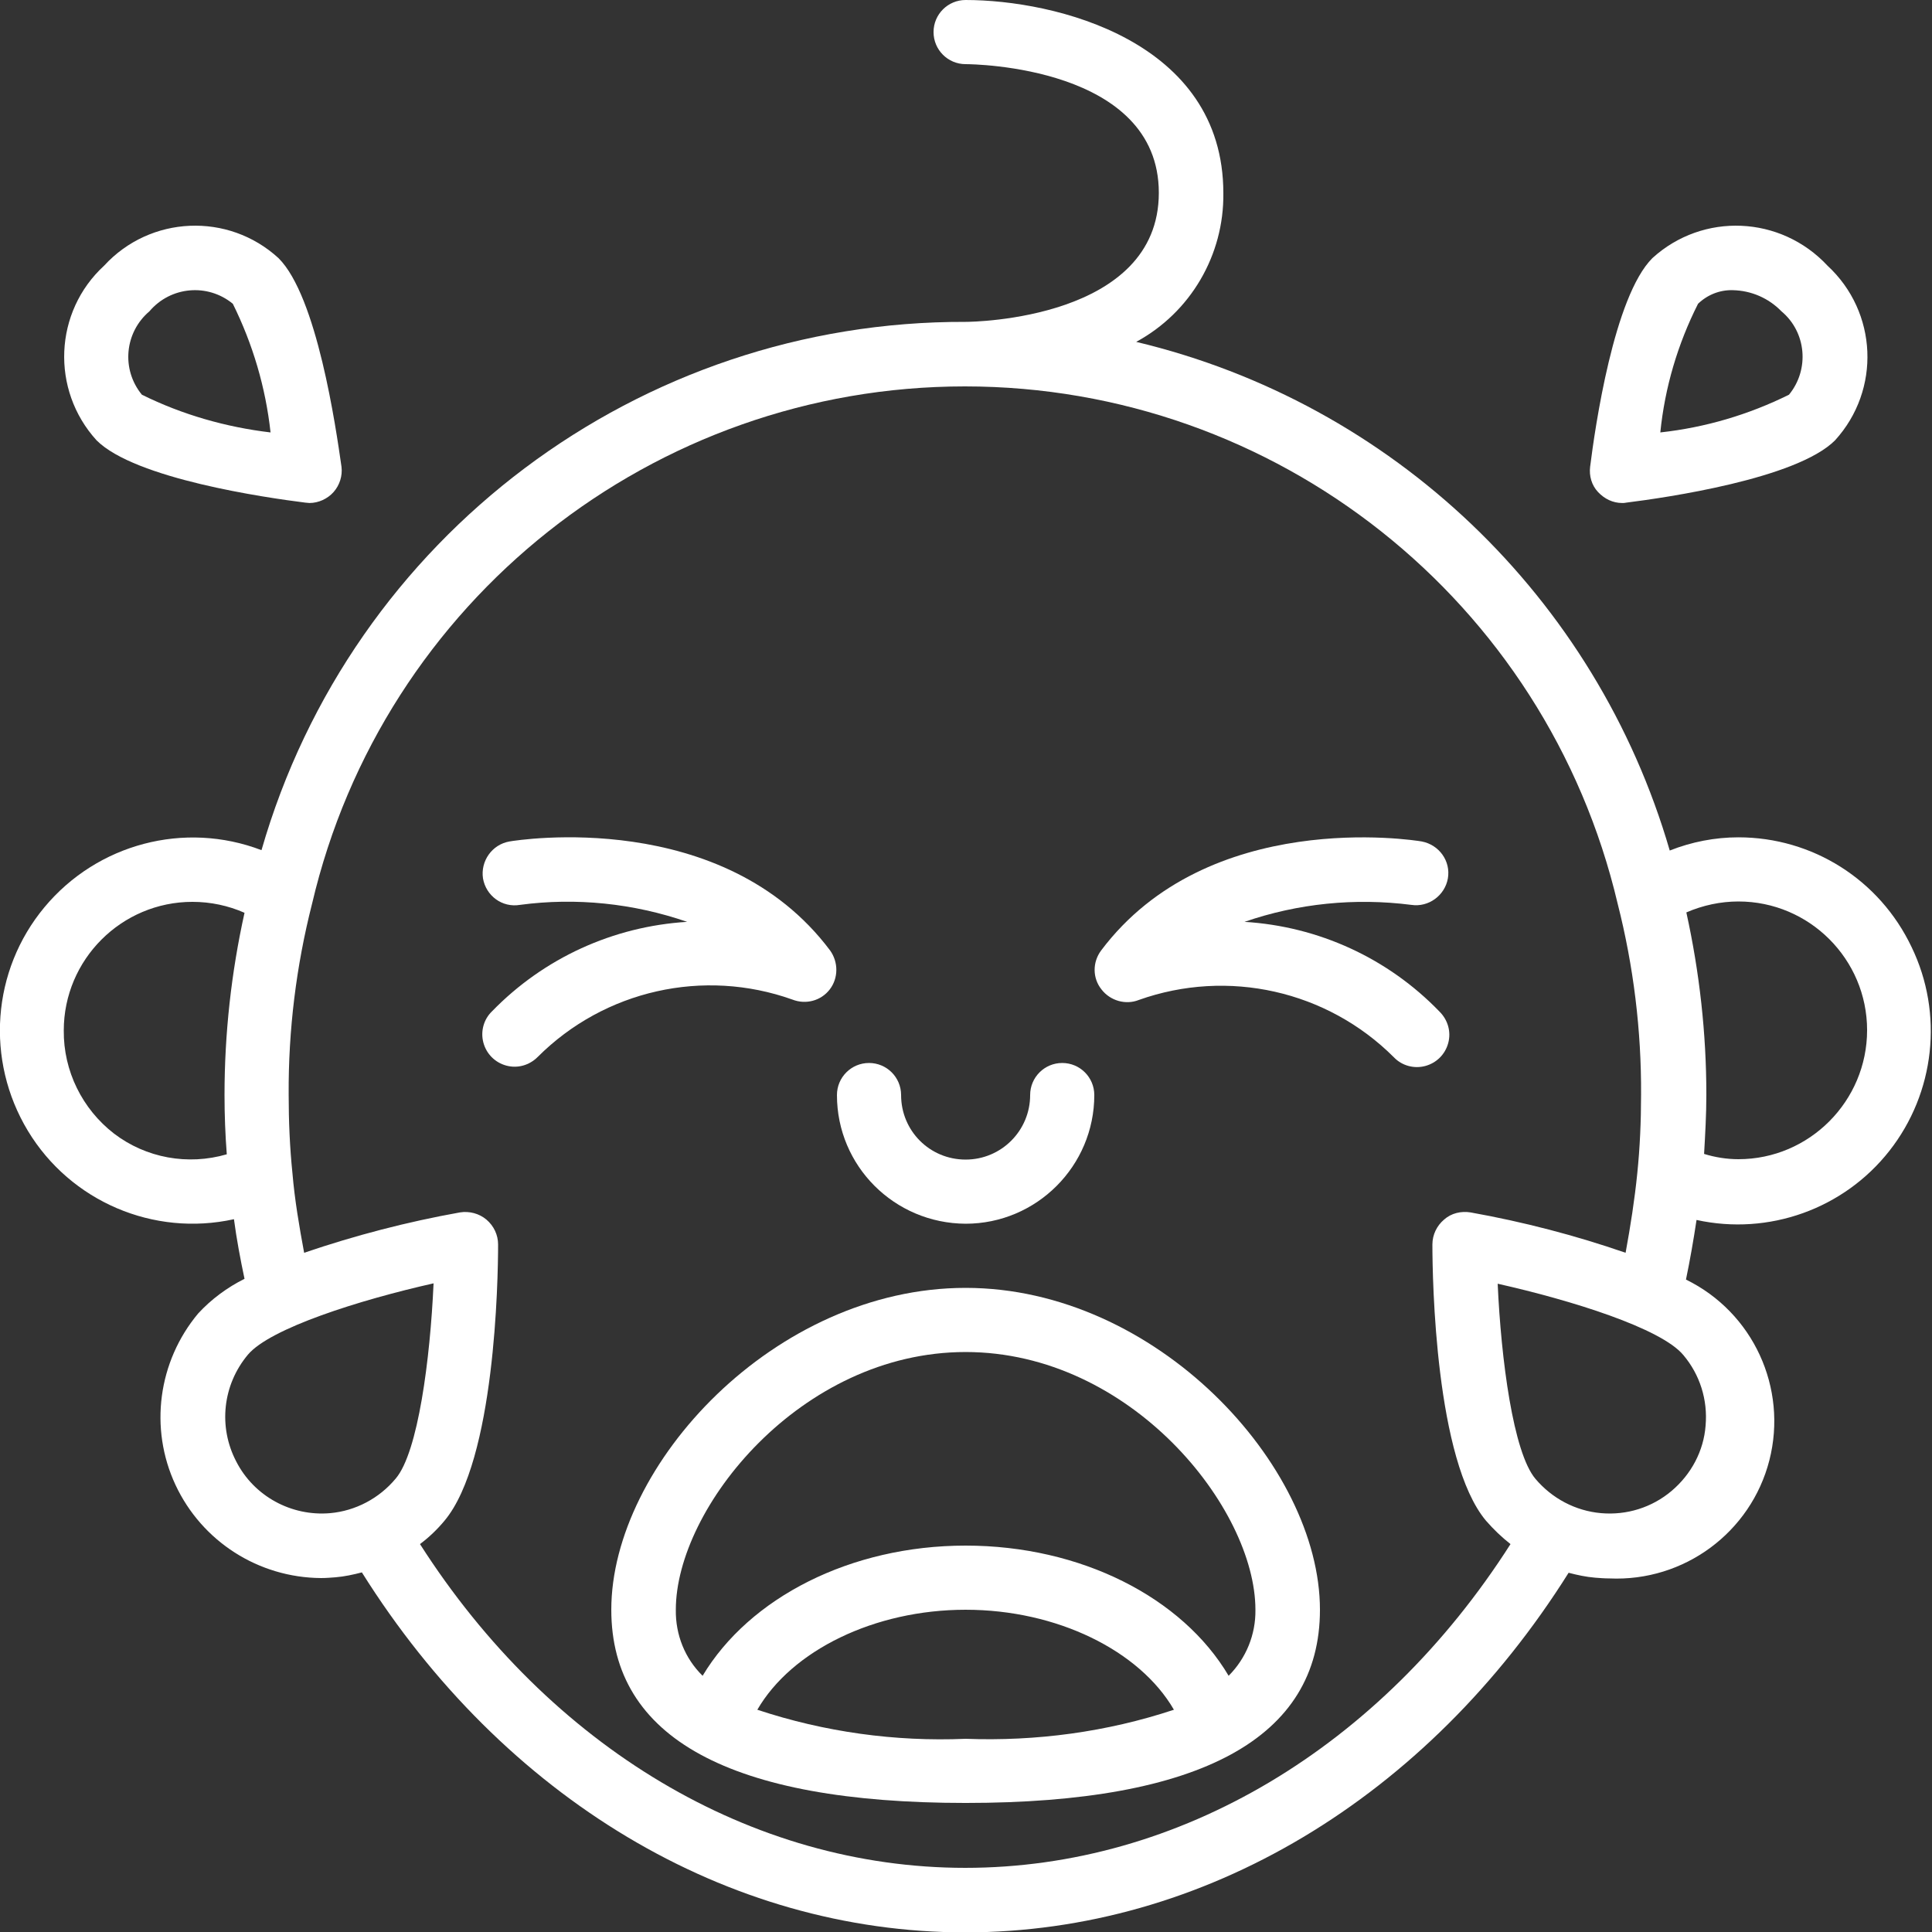
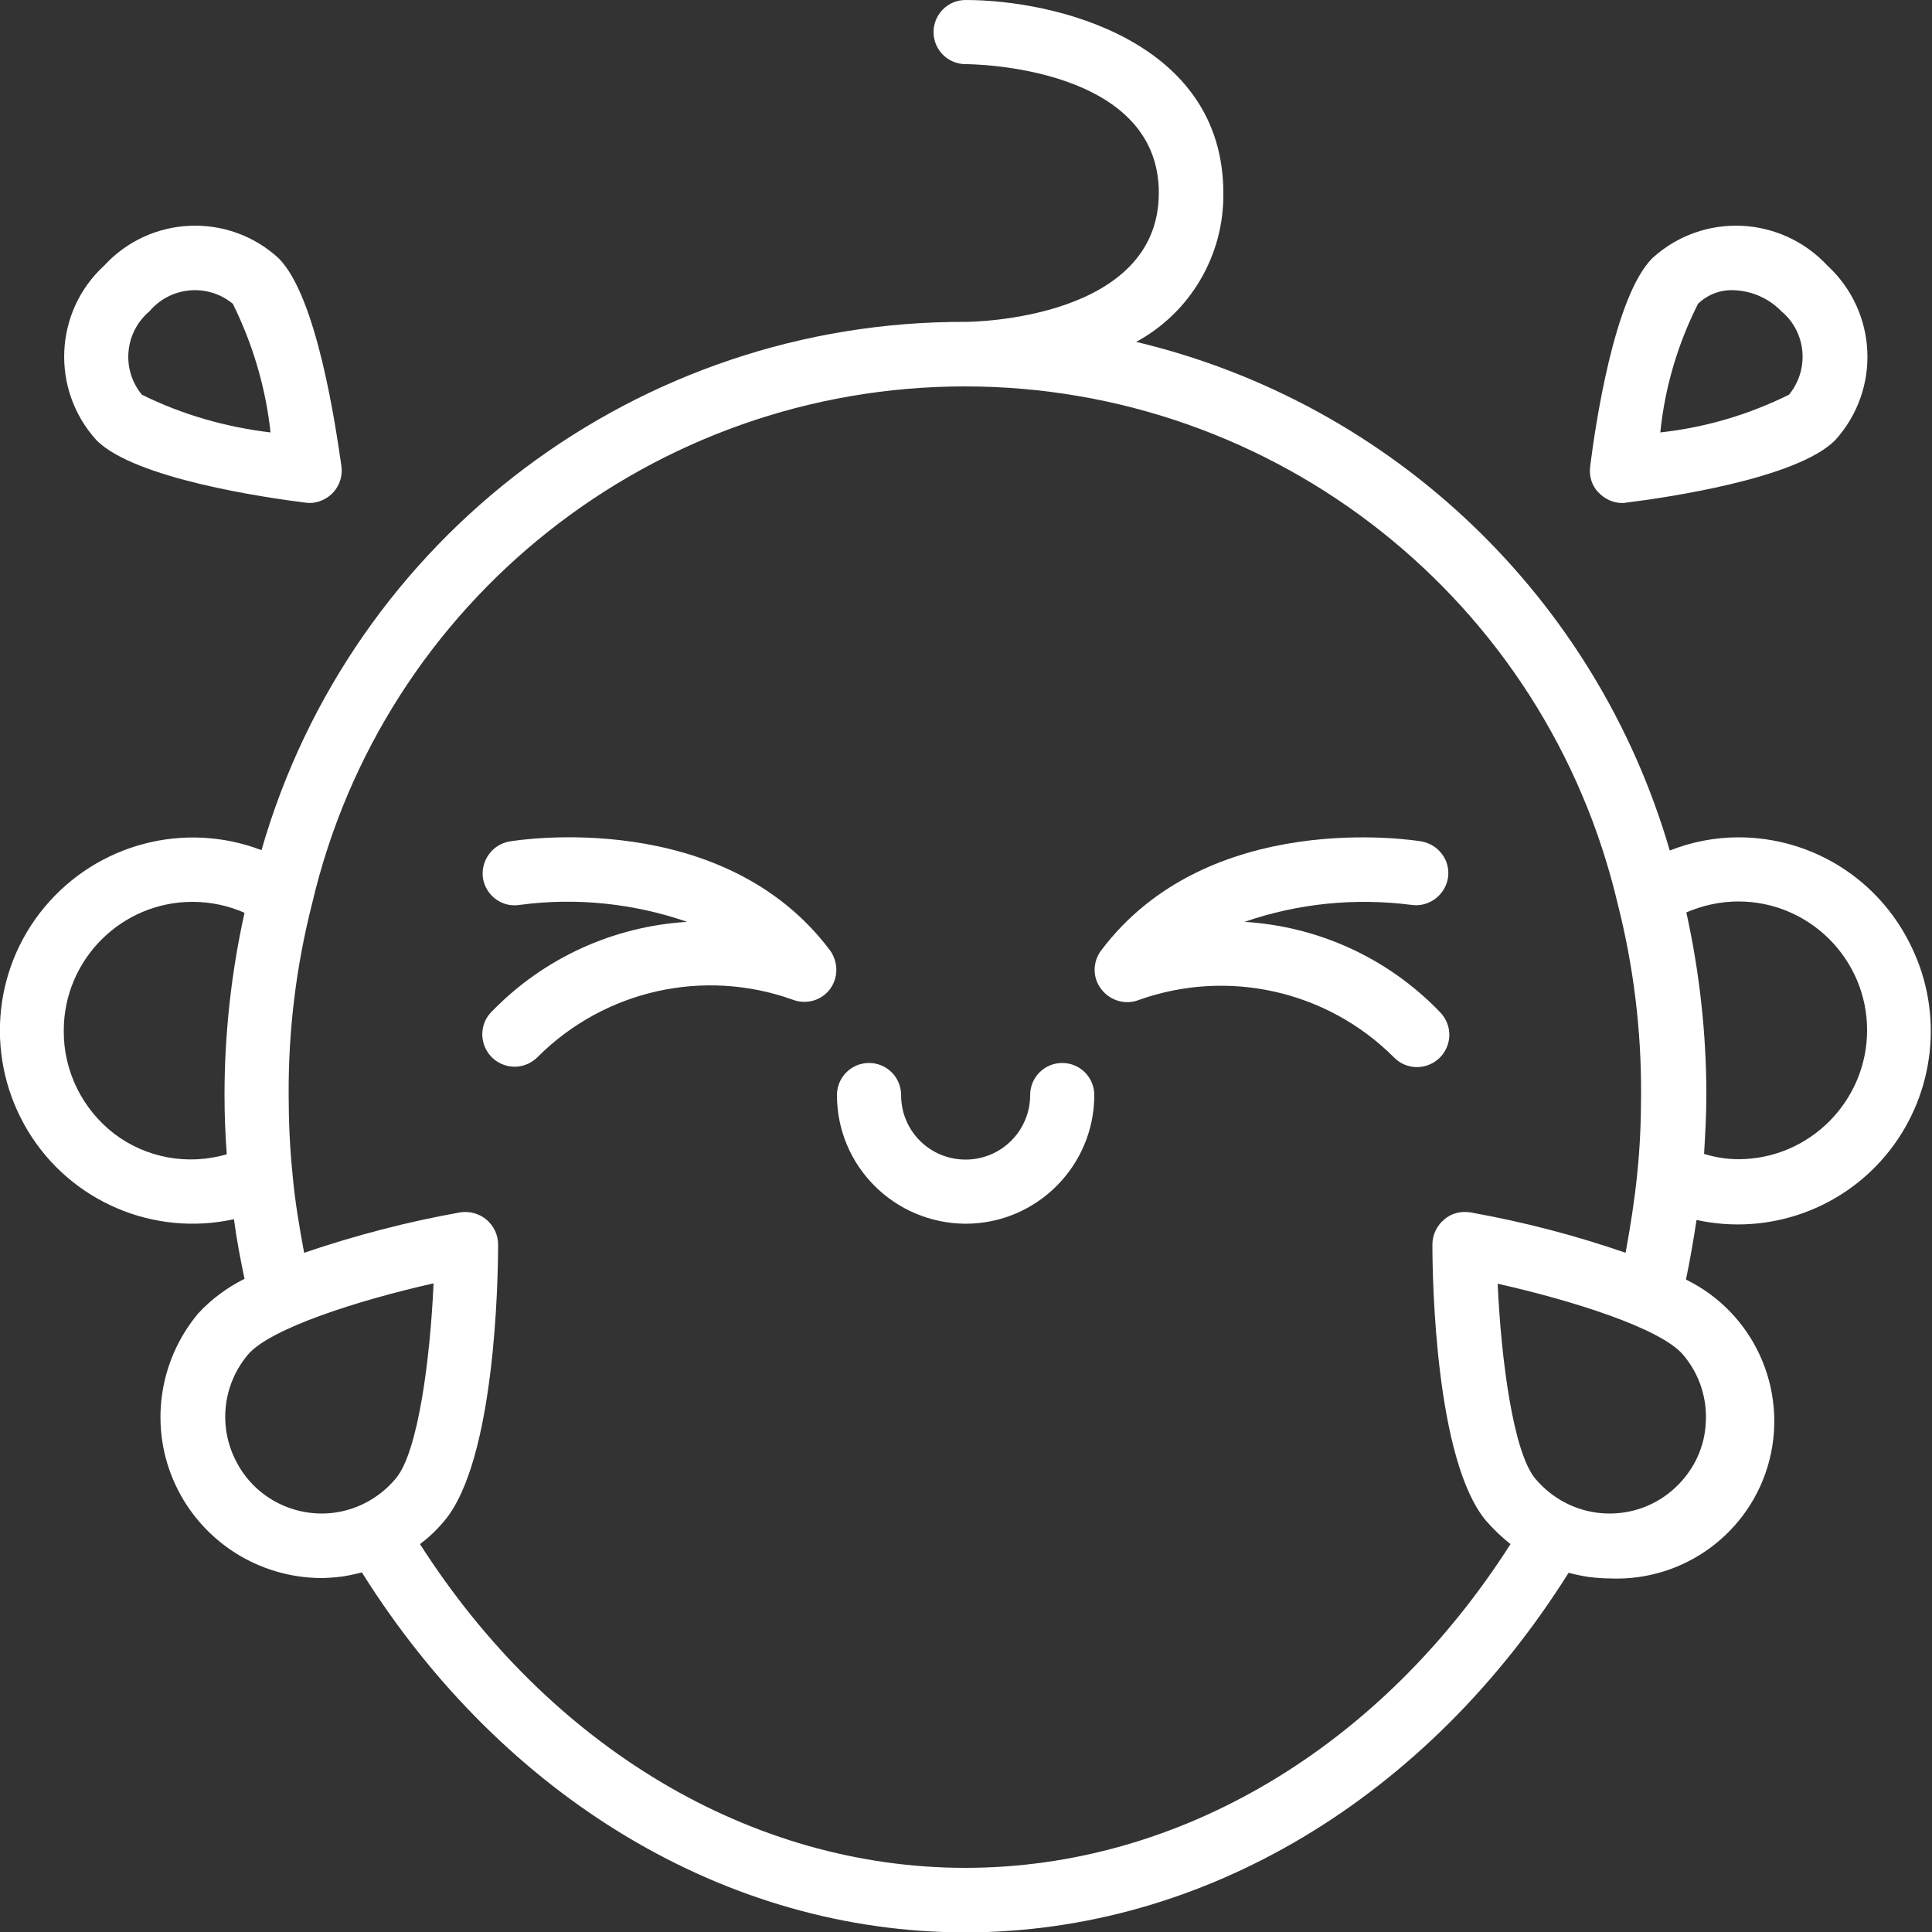
<svg xmlns="http://www.w3.org/2000/svg" version="1.1" id="Calque_1" x="0px" y="0px" viewBox="0 0 512 512" style="enable-background:new 0 0 512 512;" xml:space="preserve">
  <rect x="0" y="0" width="512" height="512" fill="#333333" stroke="none" />
  <style type="text/css">
	.st0{fill:#FFFFFF;}
</style>
  <path class="st0" d="M460.7,221.9c-6.2,0-12.4,1.2-18.2,3.5C423,158.3,369,106.8,301.1,90.6c14.4-7.8,23.3-23,23.1-39.4  c0-40.5-44.7-51.2-68.3-51.2c-4.7,0-8.5,3.8-8.5,8.5c0,4.7,3.8,8.5,8.5,8.5c2.1,0,51.2,0.6,51.2,34.1S258,85.3,255.9,85.3  c-86.5-0.3-162.7,56.9-186.6,140c-20.4-7.8-43.5-1.7-57.5,15.1c-14,16.8-15.7,40.6-4.4,59.3c11.3,18.7,33.3,28.1,54.6,23.4  c0.7,5.3,1.7,10.6,2.8,15.8c-4.6,2.3-8.8,5.4-12.3,9.2c-10.6,12.7-13,30.4-6,45.4c7,15,22,24.6,38.6,24.7c1.3,0,2.5-0.1,3.8-0.2  c2.4-0.2,4.7-0.7,7-1.3c37.5,59.8,96.8,95.4,159.9,95.4c63.2,0,122.4-35.6,159.9-95.3c2.3,0.6,4.6,1.1,7,1.3  c1.3,0.1,2.5,0.2,3.8,0.2c19.8,0.9,37.5-12.2,42.4-31.3c4.9-19.2-4.3-39.2-22.1-47.9c1.1-5.3,2-10.5,2.8-15.8  c19.1,4.2,39-2.9,51.1-18.3c12.1-15.4,14.4-36.4,5.9-54C498.1,233.1,480.3,221.9,460.7,221.9z M16.9,273.1  c0-18.8,15.3-34.1,34.1-34.1c4.8,0,9.5,1,13.8,2.9c-3.5,15.8-5.3,32-5.3,48.3c0,5.3,0.2,10.5,0.6,15.7c-10.3,3-21.4,1-29.9-5.5  C21.8,293.9,16.8,283.8,16.9,273.1z M87.5,401c-10.3,0.9-20.2-4.5-24.9-13.7c-4.8-9.2-3.6-20.3,3.1-28.3c5.9-7,29.6-14.5,49.2-18.9  c-0.9,20.1-4.1,44.7-10,51.7C100.5,397.1,94.2,400.4,87.5,401z M443,395.1c-5.2,4.4-11.9,6.5-18.7,5.9c-6.8-0.6-13-3.9-17.4-9.1  c-5.9-7-9.1-31.7-10-51.7c19.6,4.4,43.3,11.8,49.2,18.9c4.4,5.2,6.5,11.9,5.9,18.7C451.5,384.5,448.2,390.7,443,395.1z M389.7,321.3  c-2.5-0.4-5.1,0.2-7,1.9c-1.9,1.6-3.1,4-3.1,6.6c0,9.4,0.8,57.2,14.2,73.2c2,2.3,4.2,4.4,6.5,6.2c-34.4,53.9-87.8,85.8-144.5,85.8  c-56.7,0-110.1-32-144.5-85.8c2.4-1.8,4.6-3.9,6.5-6.2c13.4-16,14.2-63.8,14.2-73.2c0-2.5-1.1-4.9-3.1-6.6c-1.9-1.6-4.5-2.3-7-1.9  c-14,2.5-27.8,6.1-41.3,10.7c-1.3-7-2.5-14-3.1-21.1c-0.7-6.8-1-13.8-1-20.8c-0.1-17.1,2-34.1,6.2-50.6  c18.8-80.3,90.5-137.1,173-137.1s154.1,56.8,173,137.1c4.2,16.5,6.3,33.6,6.2,50.6c0,7-0.3,14-1,20.8c-0.7,7-1.8,14-3.1,21.1  C417.5,327.4,403.7,323.8,389.7,321.3z M460.7,307.2c-3.1,0-6.2-0.5-9.1-1.4c0.3-5.2,0.6-10.4,0.6-15.7c0-16.2-1.8-32.4-5.3-48.3  c4.4-1.9,9.1-2.9,13.8-2.9c18.8,0,34.1,15.3,34.1,34.1S479.5,307.2,460.7,307.2z" />
  <path class="st0" d="M255.9,324.3c18.8,0,34.1-15.3,34.1-34.1c0-4.7-3.8-8.5-8.5-8.5c-4.7,0-8.5,3.8-8.5,8.5  c0,9.4-7.6,17.1-17.1,17.1s-17.1-7.6-17.1-17.1c0-4.7-3.8-8.5-8.5-8.5c-4.7,0-8.5,3.8-8.5,8.5C221.8,309,237,324.2,255.9,324.3z" />
  <path class="st0" d="M210,264.9c3.6,1.4,7.6,0.3,9.9-2.7c2.3-3,2.3-7.2,0.1-10.3c-28.4-37.9-82.7-29.3-85-28.9  c-4.6,0.8-7.7,5.2-7,9.8c0.8,4.6,5.1,7.8,9.8,7c14.9-2,30.1-0.4,44.3,4.5c-19.6,1.2-38,9.6-51.7,23.7c-2.2,2.1-3.1,5.3-2.3,8.3  c0.8,3,3.1,5.3,6.1,6.1c3,0.8,6.1-0.1,8.3-2.3C160.2,262.4,186.5,256.5,210,264.9z" />
  <path class="st0" d="M329.8,244.3c14.2-4.9,29.3-6.4,44.2-4.5c4.6,0.7,8.9-2.5,9.7-7c0.8-4.6-2.3-8.9-6.9-9.8  c-2.3-0.4-56.6-8.9-85,28.9c-2.3,3.1-2.3,7.3,0.1,10.3c2.3,3,6.4,4.2,9.9,2.8c23.6-8.4,49.9-2.5,67.6,15.2c2.1,2.2,5.3,3.1,8.3,2.3  c3-0.8,5.3-3.1,6.1-6.1c0.8-3-0.1-6.1-2.3-8.3C367.8,253.9,349.4,245.5,329.8,244.3z" />
-   <path class="st0" d="M255.9,341.3c-50.6,0-93.9,46.9-93.9,85.3c0,34,31.6,51.2,93.9,51.2c62.3,0,93.9-17.2,93.9-51.2  C349.8,388.3,306.4,341.3,255.9,341.3z M200.7,453.1c9.1-15.7,31-26.5,55.2-26.5s46.1,10.8,55.2,26.5c-17.8,5.9-36.5,8.4-55.2,7.7  C237.2,461.6,218.5,459,200.7,453.1z M325.6,444.1c-12.3-20.8-39.2-34.5-69.7-34.5s-57.3,13.8-69.7,34.5c-4.7-4.6-7.2-10.9-7.1-17.5  c0-26.9,33-68.3,76.8-68.3c43.8,0,76.8,41.4,76.8,68.3C332.8,433.2,330.2,439.5,325.6,444.1z" />
  <path class="st0" d="M27.6,70.4c-13.3,12.2-14.2,32.9-2,46.3c10.2,10.2,44.9,15.2,55.3,16.5c0.4,0,0.7,0.1,1.1,0.1  c2.4,0,4.8-1.1,6.4-2.9c1.6-1.8,2.4-4.3,2.1-6.7C89,113.2,84,78.5,73.8,68.4C60.5,56.2,39.8,57.1,27.6,70.4z M37.6,104.6  c-5.5-6.7-4.6-16.5,2-22.1c5.6-6.6,15.4-7.5,22.1-2c5.3,10.7,8.7,22.2,10,34.1C59.9,113.2,48.3,109.9,37.6,104.6z" />
  <path class="st0" d="M437.9,68.4c-10.2,10.2-15.2,44.9-16.5,55.3c-0.3,2.4,0.4,4.9,2.1,6.7s3.9,2.9,6.4,2.9c0.4,0,0.7,0,1.1-0.1  c10.4-1.3,45.1-6.3,55.3-16.5c12.2-13.4,11.3-34-2-46.3C471.9,57.1,451.3,56.2,437.9,68.4z M474.1,104.6c-10.7,5.3-22.2,8.7-34.1,10  c1.2-11.9,4.6-23.4,10-34.1c2.5-2.4,5.8-3.7,9.2-3.6c4.9,0.1,9.5,2.1,12.9,5.6C478.7,88,479.6,97.9,474.1,104.6z" />
</svg>